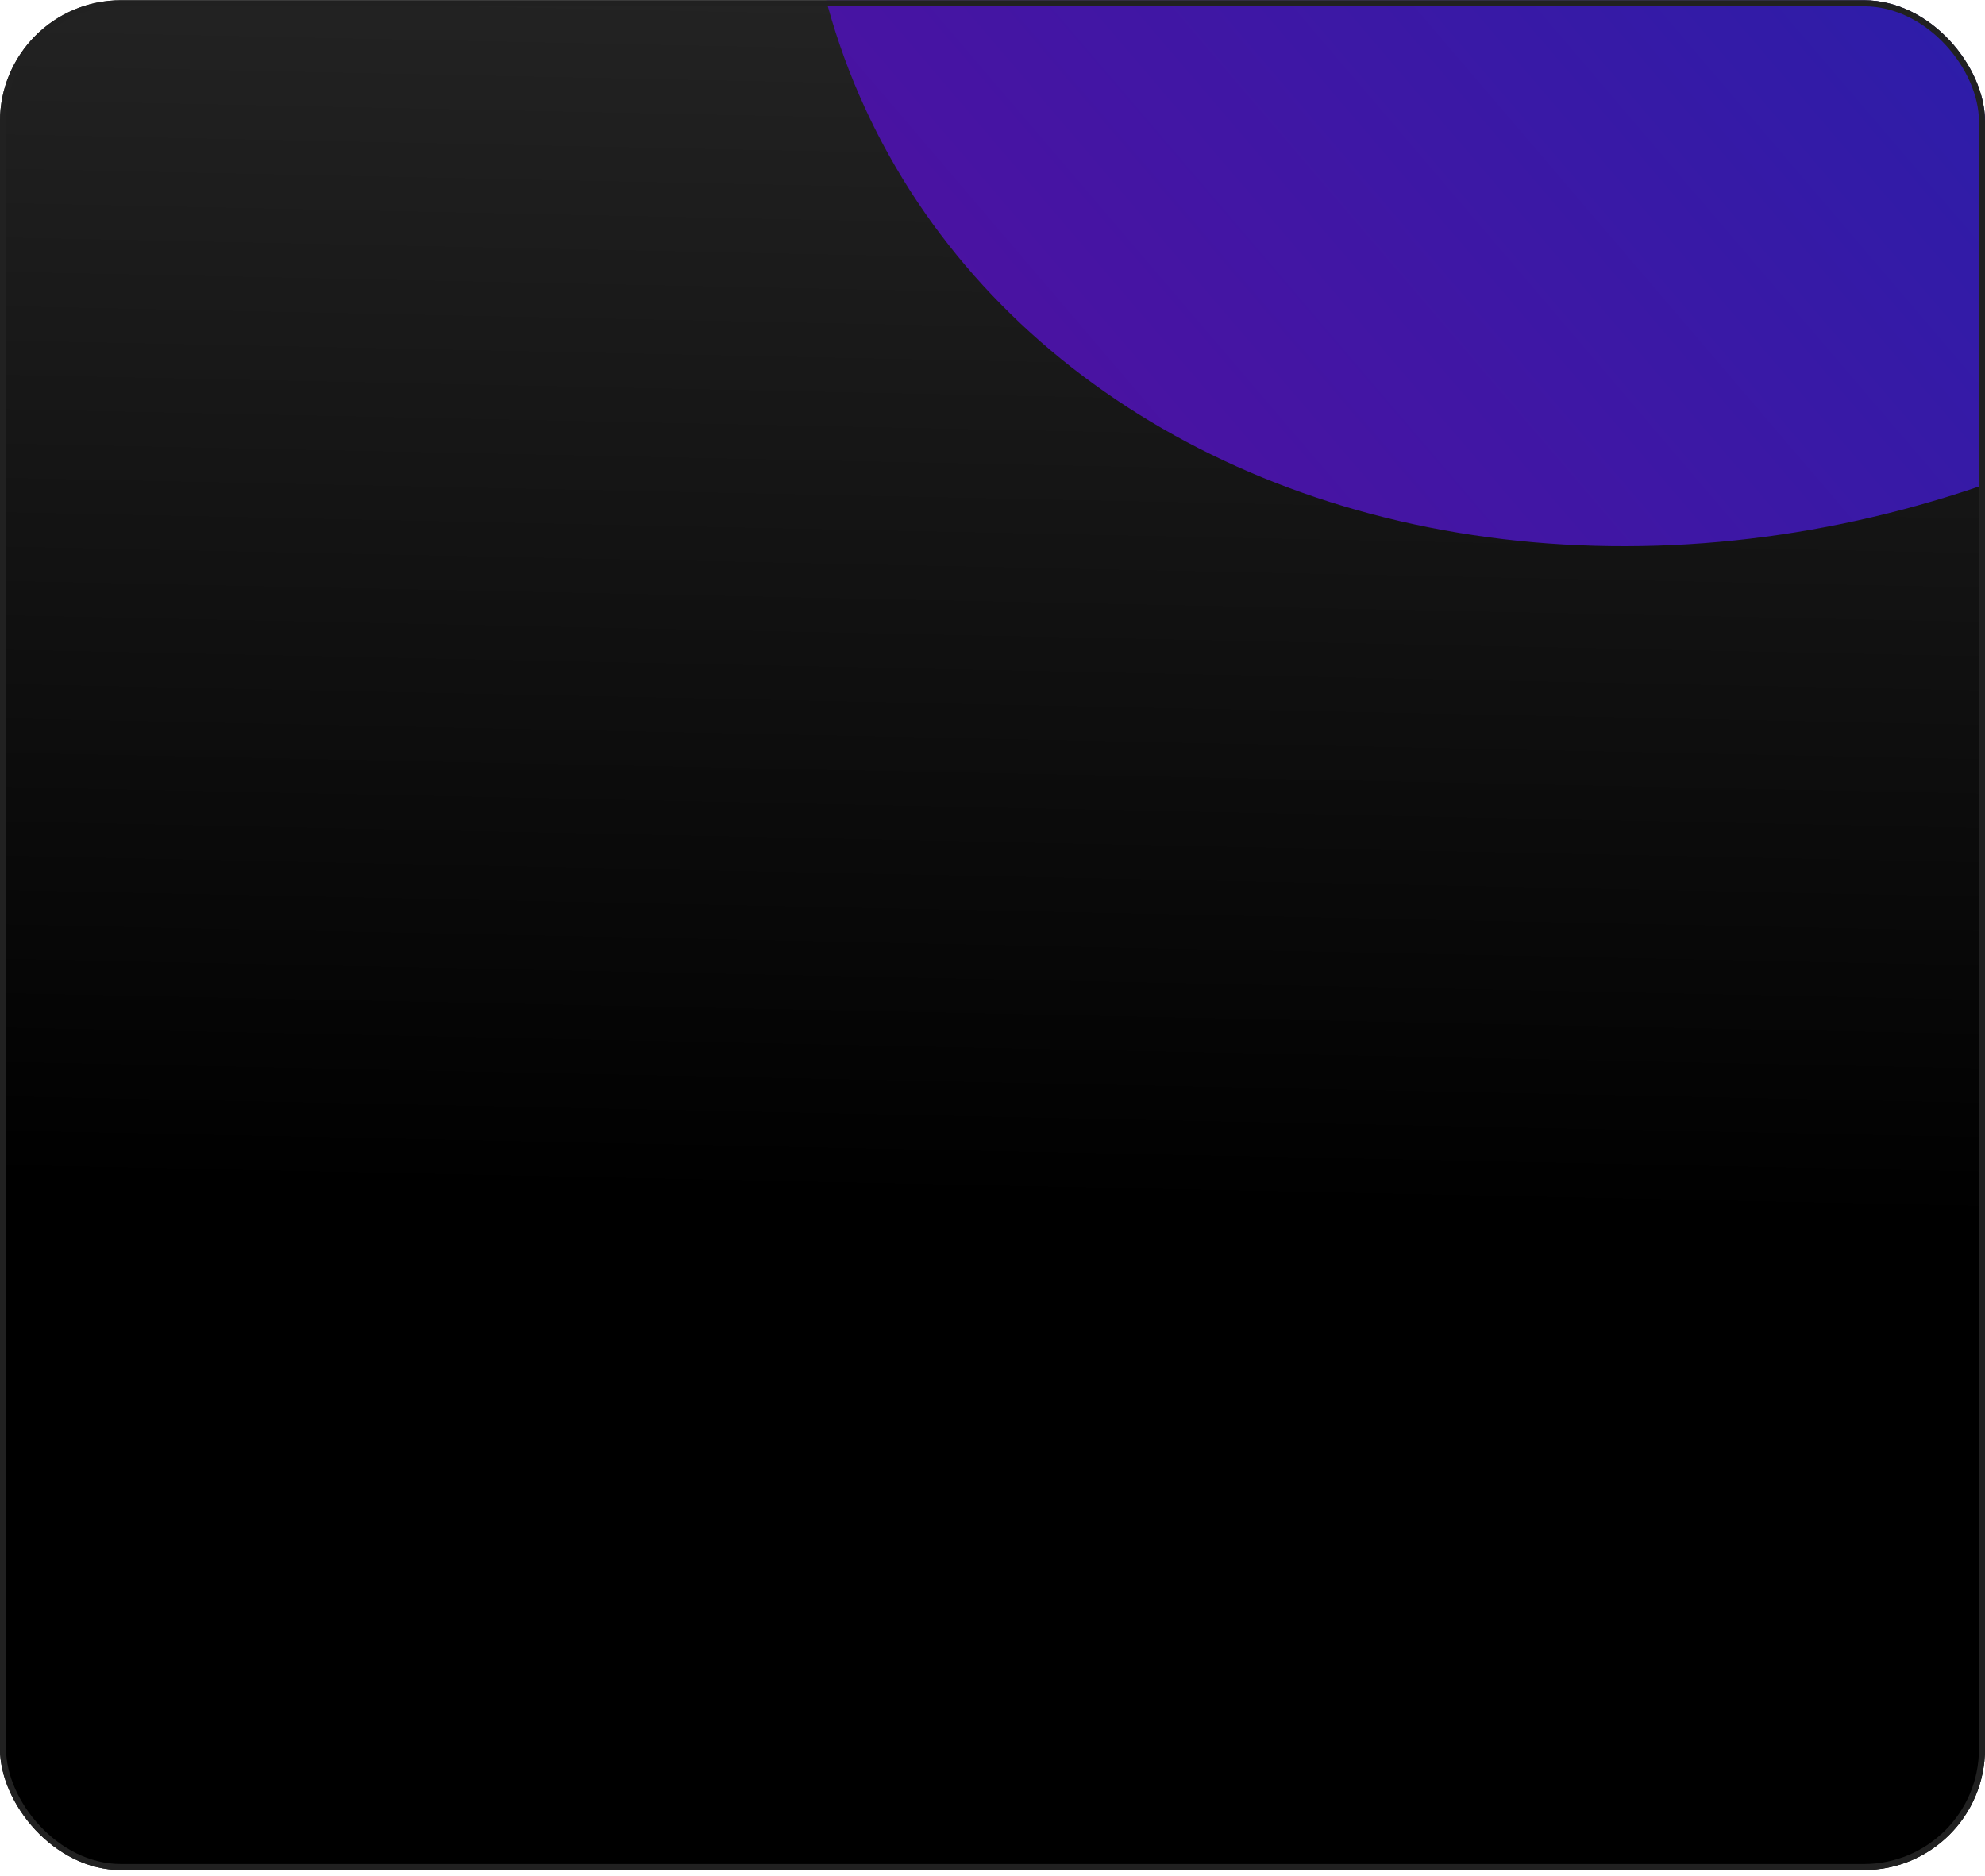
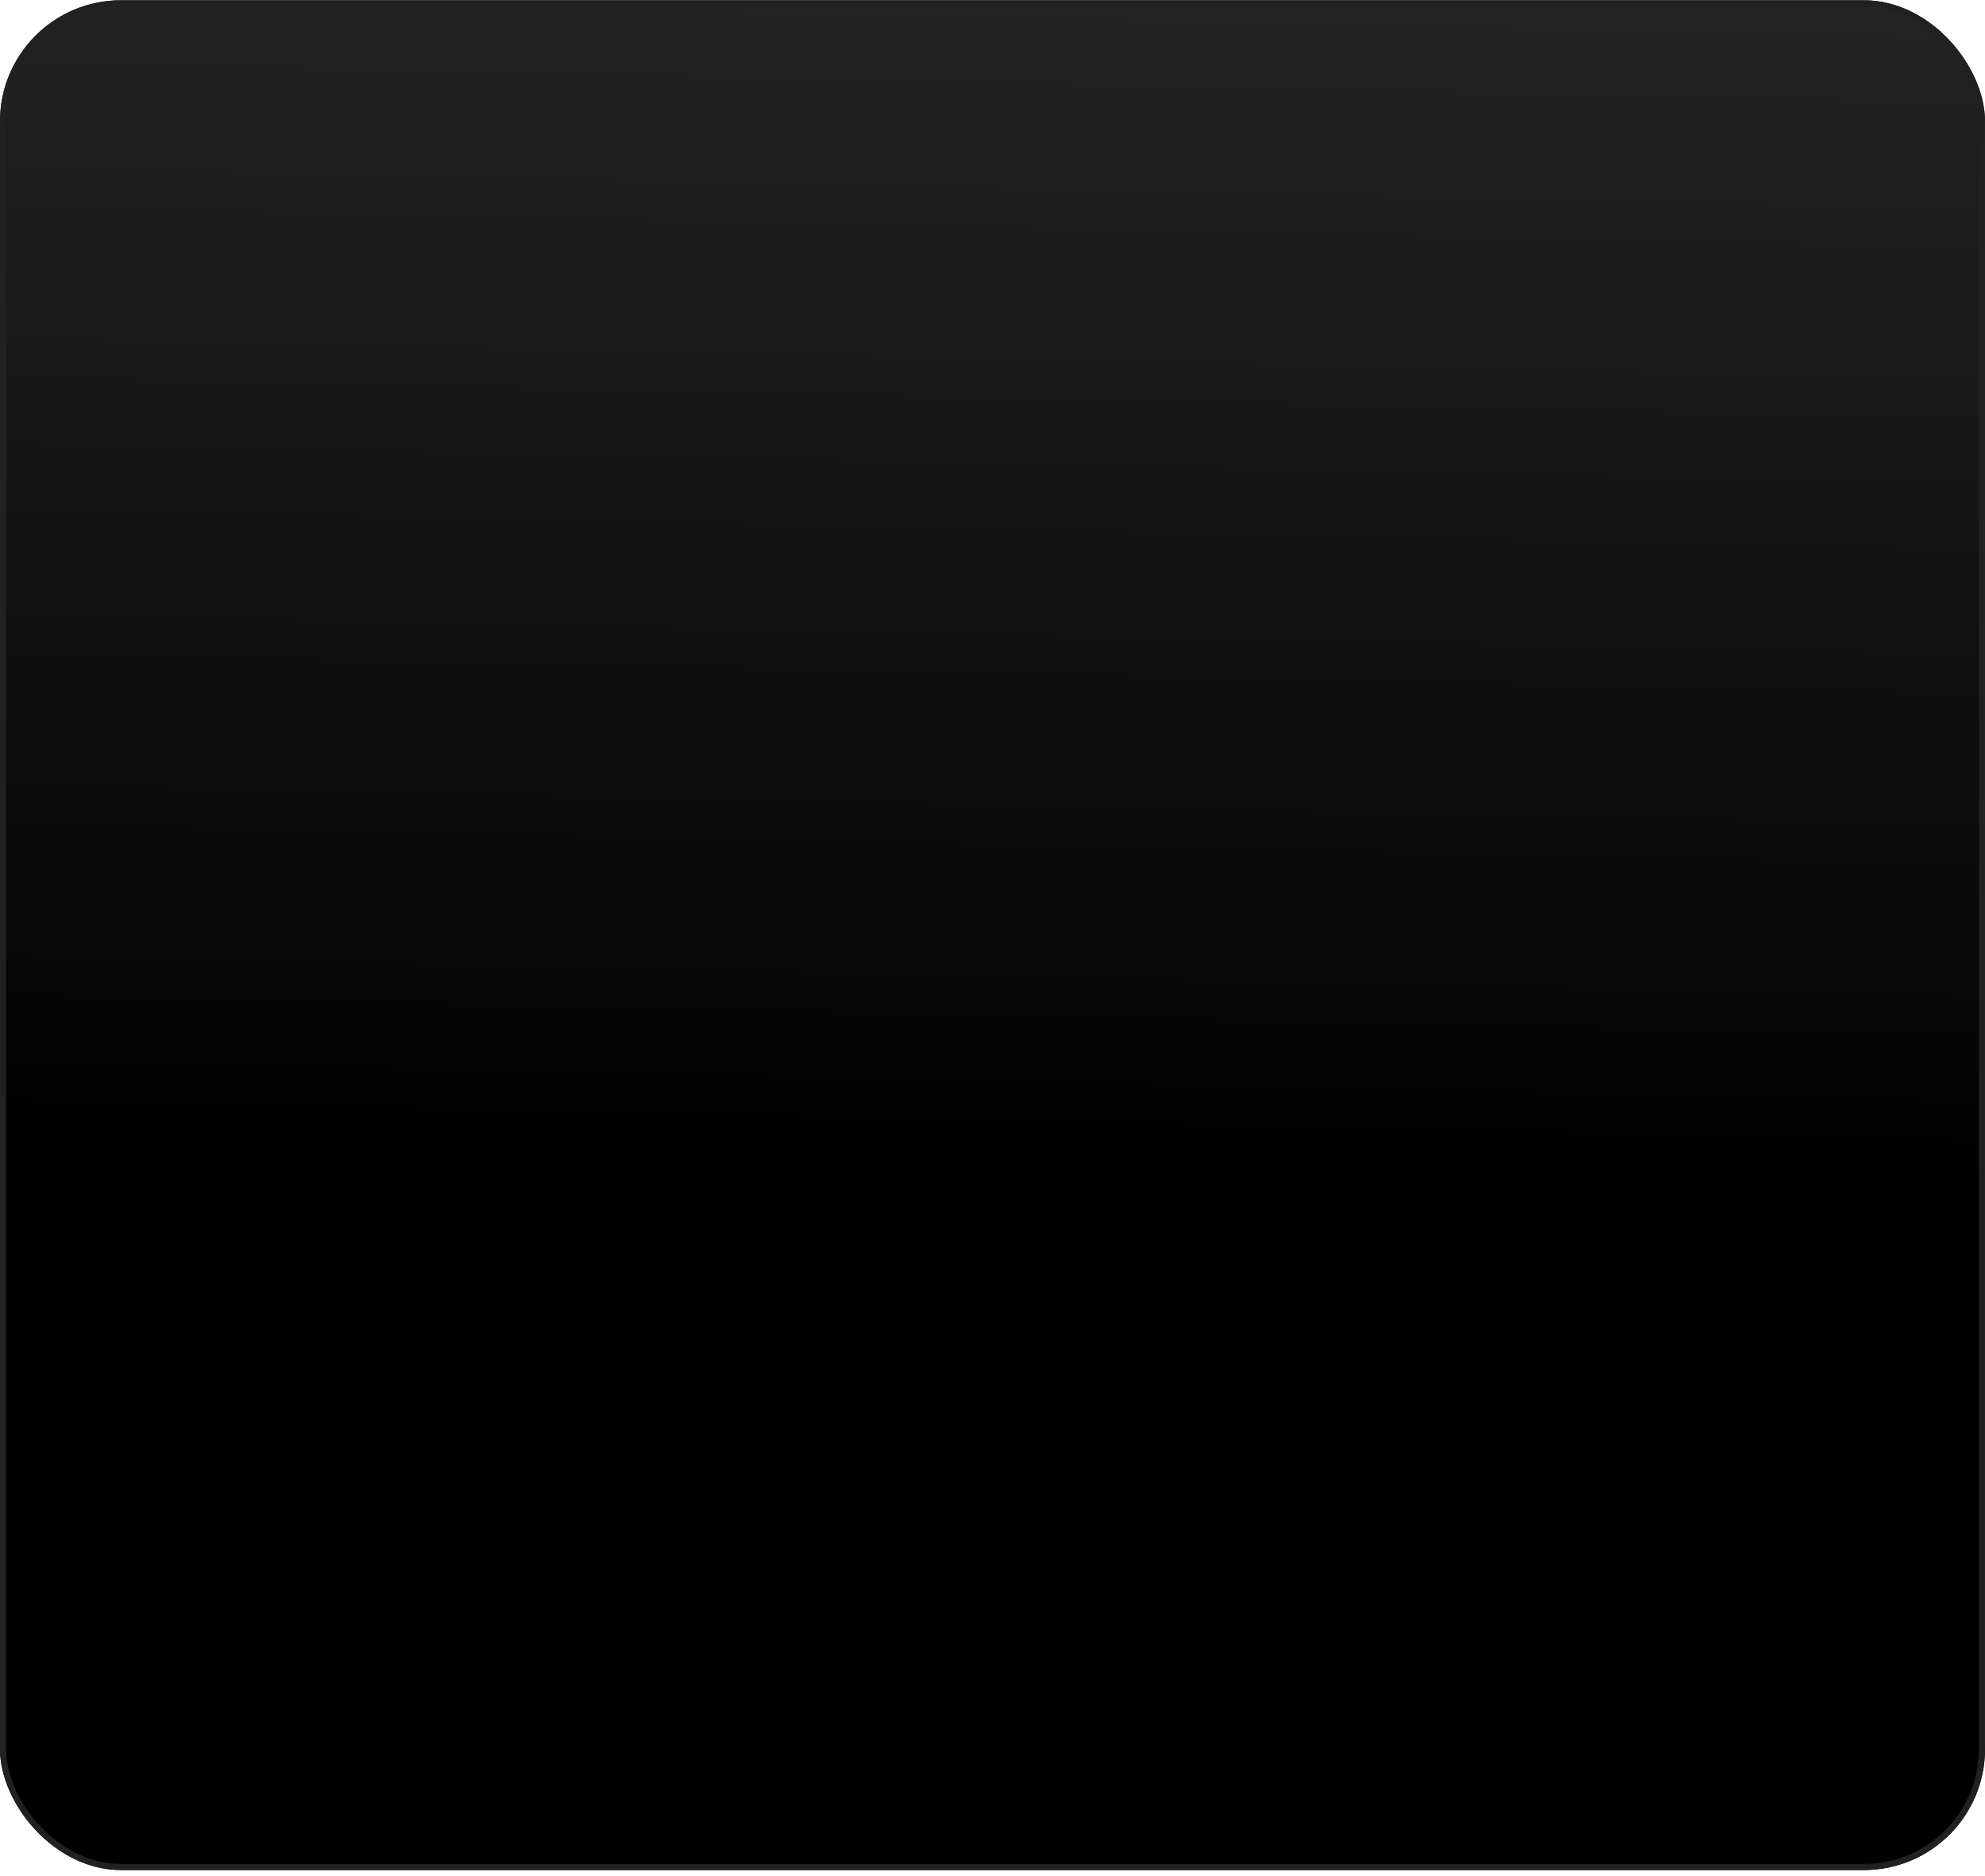
<svg xmlns="http://www.w3.org/2000/svg" width="328" height="310" viewBox="0 0 328 310" fill="none">
  <g clip-path="url(#clip0_1011_10061)">
    <rect y="0.041" width="328" height="309" rx="20" fill="url(#paint0_linear_1011_10061)" />
    <g filter="url(#filter0_f_1011_10061)">
-       <ellipse cx="159.029" cy="133.245" rx="159.029" ry="133.245" transform="matrix(-0.912 0.409 0.417 0.909 377.426 -233.375)" fill="url(#paint1_linear_1011_10061)" />
-     </g>
+       </g>
  </g>
  <rect x="0.5" y="0.541" width="327" height="308" rx="19.5" stroke="#212121" />
  <defs>
    <filter id="filter0_f_1011_10061" x="48.919" y="-268.226" width="477.869" height="442.119" filterUnits="userSpaceOnUse" color-interpolation-filters="sRGB">
      <feFlood flood-opacity="0" result="BackgroundImageFix" />
      <feBlend mode="normal" in="SourceGraphic" in2="BackgroundImageFix" result="shape" />
      <feGaussianBlur stdDeviation="41.765" result="effect1_foregroundBlur_1011_10061" />
    </filter>
    <linearGradient id="paint0_linear_1011_10061" x1="164" y1="0.041" x2="159.885" y2="198.641" gradientUnits="userSpaceOnUse">
      <stop stop-color="#232323" />
      <stop offset="1" />
    </linearGradient>
    <linearGradient id="paint1_linear_1011_10061" x1="56.553" y1="62.227" x2="497.043" y2="187.795" gradientUnits="userSpaceOnUse">
      <stop stop-color="#1625AD" />
      <stop offset="1" stop-color="#6C079B" />
    </linearGradient>
    <clipPath id="clip0_1011_10061">
      <rect y="0.041" width="328" height="309" rx="20" fill="white" />
    </clipPath>
  </defs>
</svg>